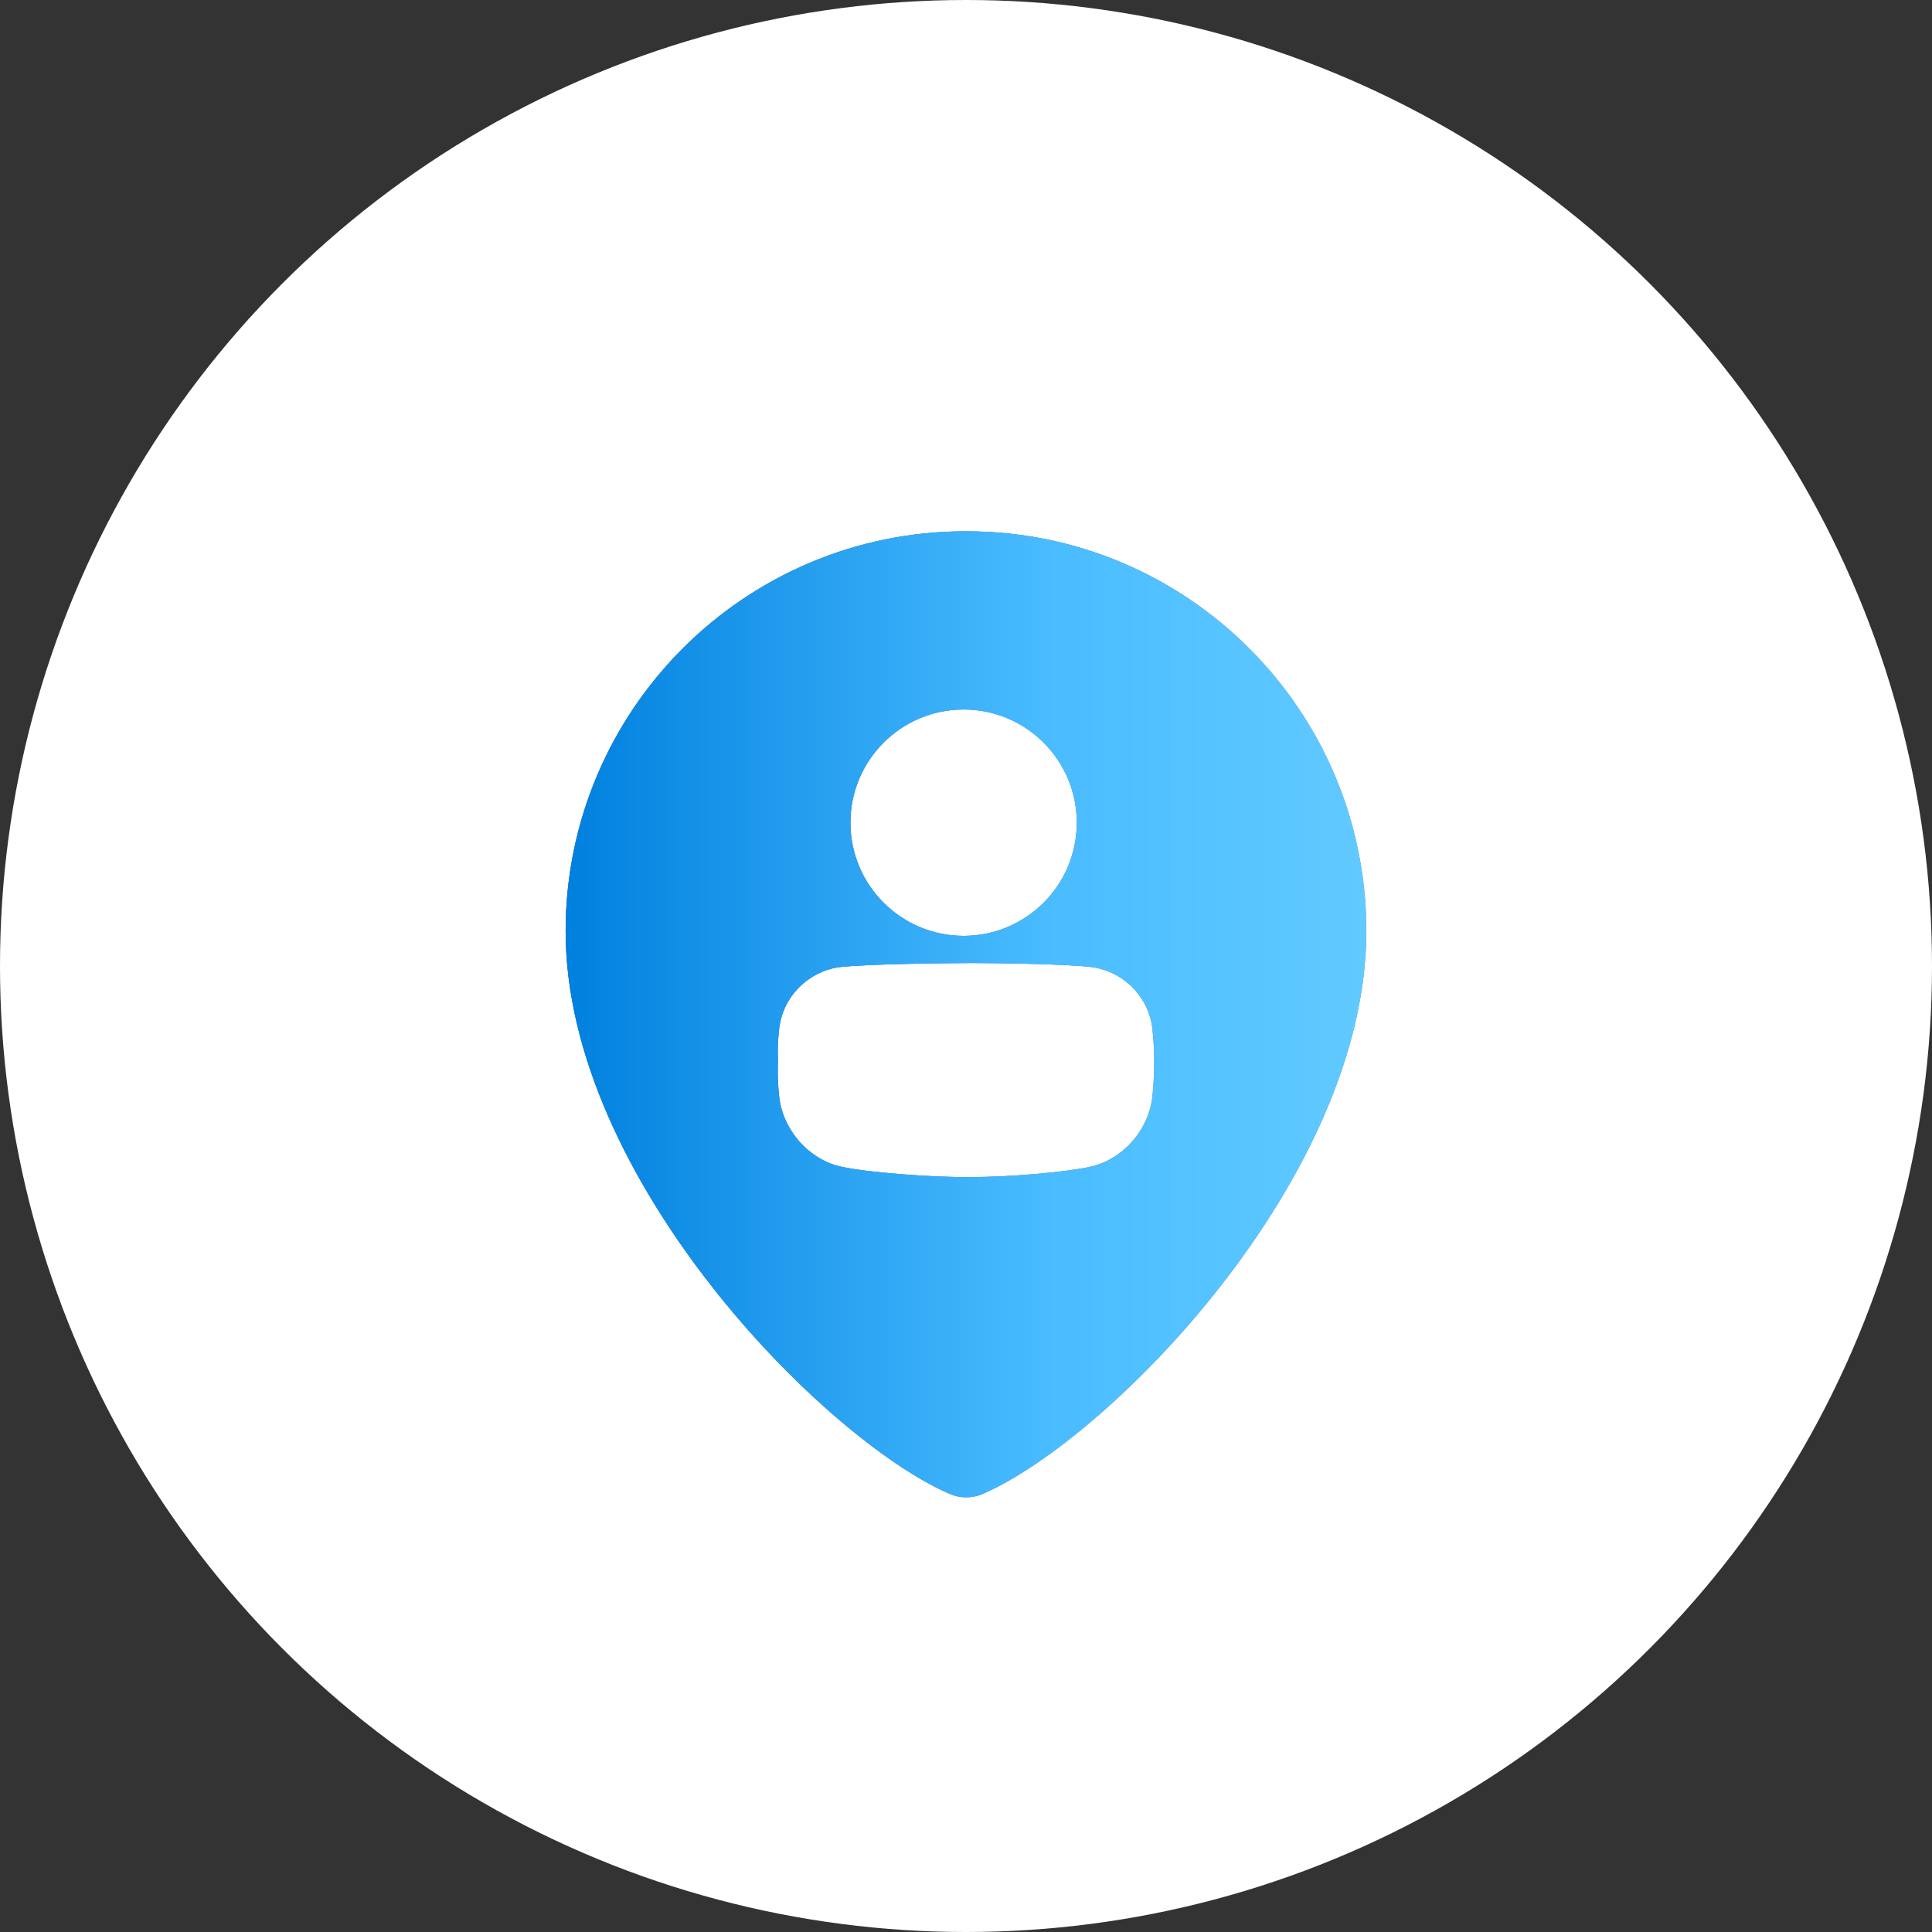
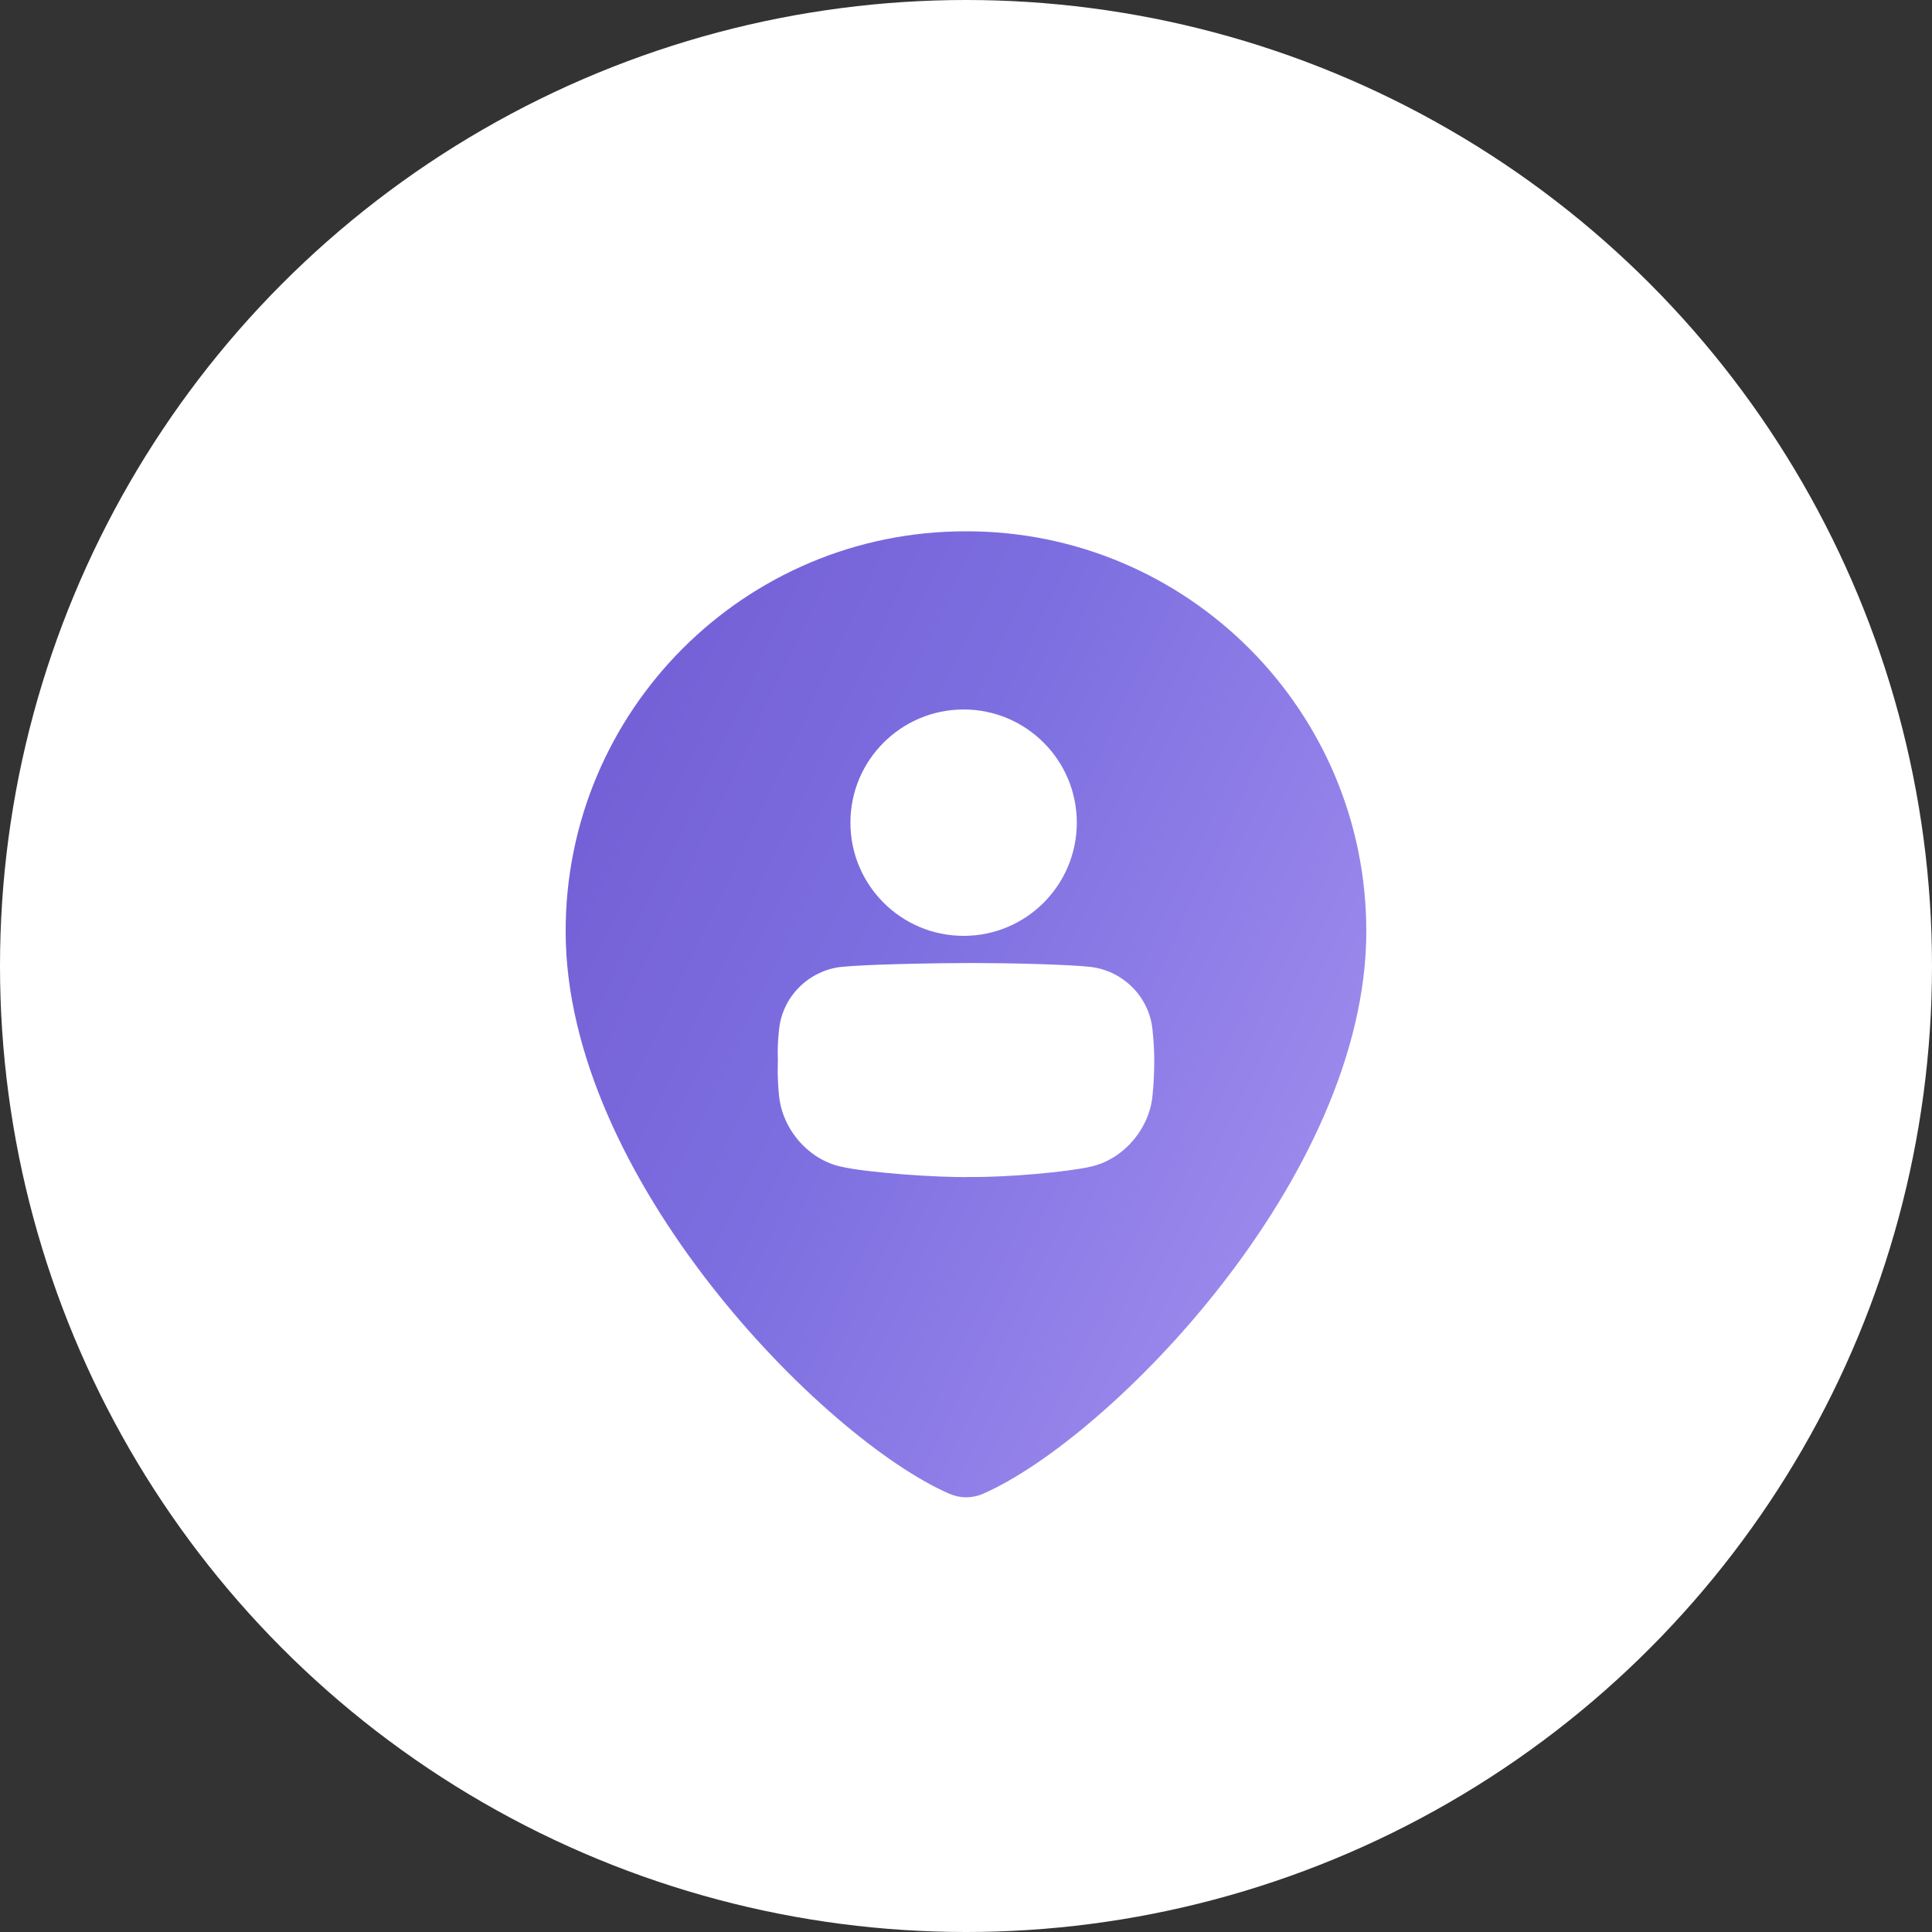
<svg xmlns="http://www.w3.org/2000/svg" width="40" height="40" viewBox="0 0 40 40" fill="none">
  <rect x="0" y="0" width="40" height="40" fill="#333333" stroke="none" />
  <circle cx="20" cy="20" r="20" fill="white" />
-   <path d="M19.659 30.928C19.878 31.024 20.13 31.024 20.35 30.928C22.951 29.795 28.288 24.392 28.288 19.28C28.288 14.707 24.581 11 20.009 11H19.991C15.418 11 11.711 14.707 11.711 19.28C11.711 24.393 17.056 29.796 19.658 30.928H19.659ZM19.951 14.689C21.245 14.689 22.294 15.738 22.294 17.032C22.294 18.327 21.245 19.376 19.951 19.376C18.657 19.376 17.607 18.327 17.607 17.032C17.607 15.738 18.657 14.689 19.951 14.689ZM16.129 22.688C16.087 22.281 16.106 21.939 16.106 21.938C16.106 21.938 16.087 21.718 16.129 21.318C16.129 21.314 16.13 21.311 16.131 21.307C16.165 20.979 16.312 20.674 16.547 20.439C16.781 20.205 17.092 20.053 17.422 20.018C17.907 19.966 19.381 19.938 20.131 19.938C20.881 19.938 22.084 19.966 22.568 20.018C22.898 20.053 23.209 20.205 23.443 20.439C23.678 20.674 23.825 20.979 23.86 21.307C23.86 21.311 23.86 21.314 23.861 21.318C23.903 21.718 23.897 21.938 23.897 21.938C23.897 21.938 23.903 22.281 23.861 22.688C23.861 22.692 23.86 22.695 23.86 22.698C23.826 23.032 23.679 23.361 23.445 23.628C23.212 23.895 22.902 24.087 22.573 24.156C22.09 24.266 20.884 24.373 20.132 24.368C19.379 24.387 17.901 24.27 17.418 24.155C17.088 24.086 16.779 23.895 16.545 23.628C16.312 23.36 16.165 23.031 16.131 22.698C16.131 22.695 16.13 22.691 16.129 22.688V22.688Z" fill="url(#paint0_linear_171_1076)" />
  <path d="M19.659 30.928C19.878 31.024 20.13 31.024 20.35 30.928C22.951 29.795 28.288 24.392 28.288 19.28C28.288 14.707 24.581 11 20.009 11H19.991C15.418 11 11.711 14.707 11.711 19.28C11.711 24.393 17.056 29.796 19.658 30.928H19.659ZM19.951 14.689C21.245 14.689 22.294 15.738 22.294 17.032C22.294 18.327 21.245 19.376 19.951 19.376C18.657 19.376 17.607 18.327 17.607 17.032C17.607 15.738 18.657 14.689 19.951 14.689ZM16.129 22.688C16.087 22.281 16.106 21.939 16.106 21.938C16.106 21.938 16.087 21.718 16.129 21.318C16.129 21.314 16.13 21.311 16.131 21.307C16.165 20.979 16.312 20.674 16.547 20.439C16.781 20.205 17.092 20.053 17.422 20.018C17.907 19.966 19.381 19.938 20.131 19.938C20.881 19.938 22.084 19.966 22.568 20.018C22.898 20.053 23.209 20.205 23.443 20.439C23.678 20.674 23.825 20.979 23.86 21.307C23.86 21.311 23.86 21.314 23.861 21.318C23.903 21.718 23.897 21.938 23.897 21.938C23.897 21.938 23.903 22.281 23.861 22.688C23.861 22.692 23.86 22.695 23.86 22.698C23.826 23.032 23.679 23.361 23.445 23.628C23.212 23.895 22.902 24.087 22.573 24.156C22.09 24.266 20.884 24.373 20.132 24.368C19.379 24.387 17.901 24.27 17.418 24.155C17.088 24.086 16.779 23.895 16.545 23.628C16.312 23.36 16.165 23.031 16.131 22.698C16.131 22.695 16.13 22.691 16.129 22.688V22.688Z" fill="url(#paint1_linear_171_1076)" />
-   <path d="M19.659 30.928C19.878 31.024 20.13 31.024 20.35 30.928C22.951 29.795 28.288 24.392 28.288 19.28C28.288 14.707 24.581 11 20.009 11H19.991C15.418 11 11.711 14.707 11.711 19.28C11.711 24.393 17.056 29.796 19.658 30.928H19.659ZM19.951 14.689C21.245 14.689 22.294 15.738 22.294 17.032C22.294 18.327 21.245 19.376 19.951 19.376C18.657 19.376 17.607 18.327 17.607 17.032C17.607 15.738 18.657 14.689 19.951 14.689ZM16.129 22.688C16.087 22.281 16.106 21.939 16.106 21.938C16.106 21.938 16.087 21.718 16.129 21.318C16.129 21.314 16.13 21.311 16.131 21.307C16.165 20.979 16.312 20.674 16.547 20.439C16.781 20.205 17.092 20.053 17.422 20.018C17.907 19.966 19.381 19.938 20.131 19.938C20.881 19.938 22.084 19.966 22.568 20.018C22.898 20.053 23.209 20.205 23.443 20.439C23.678 20.674 23.825 20.979 23.86 21.307C23.86 21.311 23.86 21.314 23.861 21.318C23.903 21.718 23.897 21.938 23.897 21.938C23.897 21.938 23.903 22.281 23.861 22.688C23.861 22.692 23.86 22.695 23.86 22.698C23.826 23.032 23.679 23.361 23.445 23.628C23.212 23.895 22.902 24.087 22.573 24.156C22.09 24.266 20.884 24.373 20.132 24.368C19.379 24.387 17.901 24.27 17.418 24.155C17.088 24.086 16.779 23.895 16.545 23.628C16.312 23.36 16.165 23.031 16.131 22.698C16.131 22.695 16.13 22.691 16.129 22.688V22.688Z" fill="url(#paint2_linear_171_1076)" />
  <defs>
    <linearGradient id="paint0_linear_171_1076" x1="11.711" y1="21" x2="28.288" y2="21" gradientUnits="userSpaceOnUse">
      <stop stop-color="#0080DE" />
      <stop offset="0.6" stop-color="#49BCFF" />
      <stop offset="1" stop-color="#61CAFF" />
    </linearGradient>
    <linearGradient id="paint1_linear_171_1076" x1="2.5" y1="10" x2="30" y2="23" gradientUnits="userSpaceOnUse">
      <stop stop-color="#6949C6" />
      <stop offset="0.6" stop-color="#7C6EE0" />
      <stop offset="1" stop-color="#A28EEF" />
    </linearGradient>
    <linearGradient id="paint2_linear_171_1076" x1="11.711" y1="21" x2="28.288" y2="21" gradientUnits="userSpaceOnUse">
      <stop stop-color="#0080DE" />
      <stop offset="0.6" stop-color="#49BCFF" />
      <stop offset="1" stop-color="#61CAFF" />
    </linearGradient>
  </defs>
</svg>